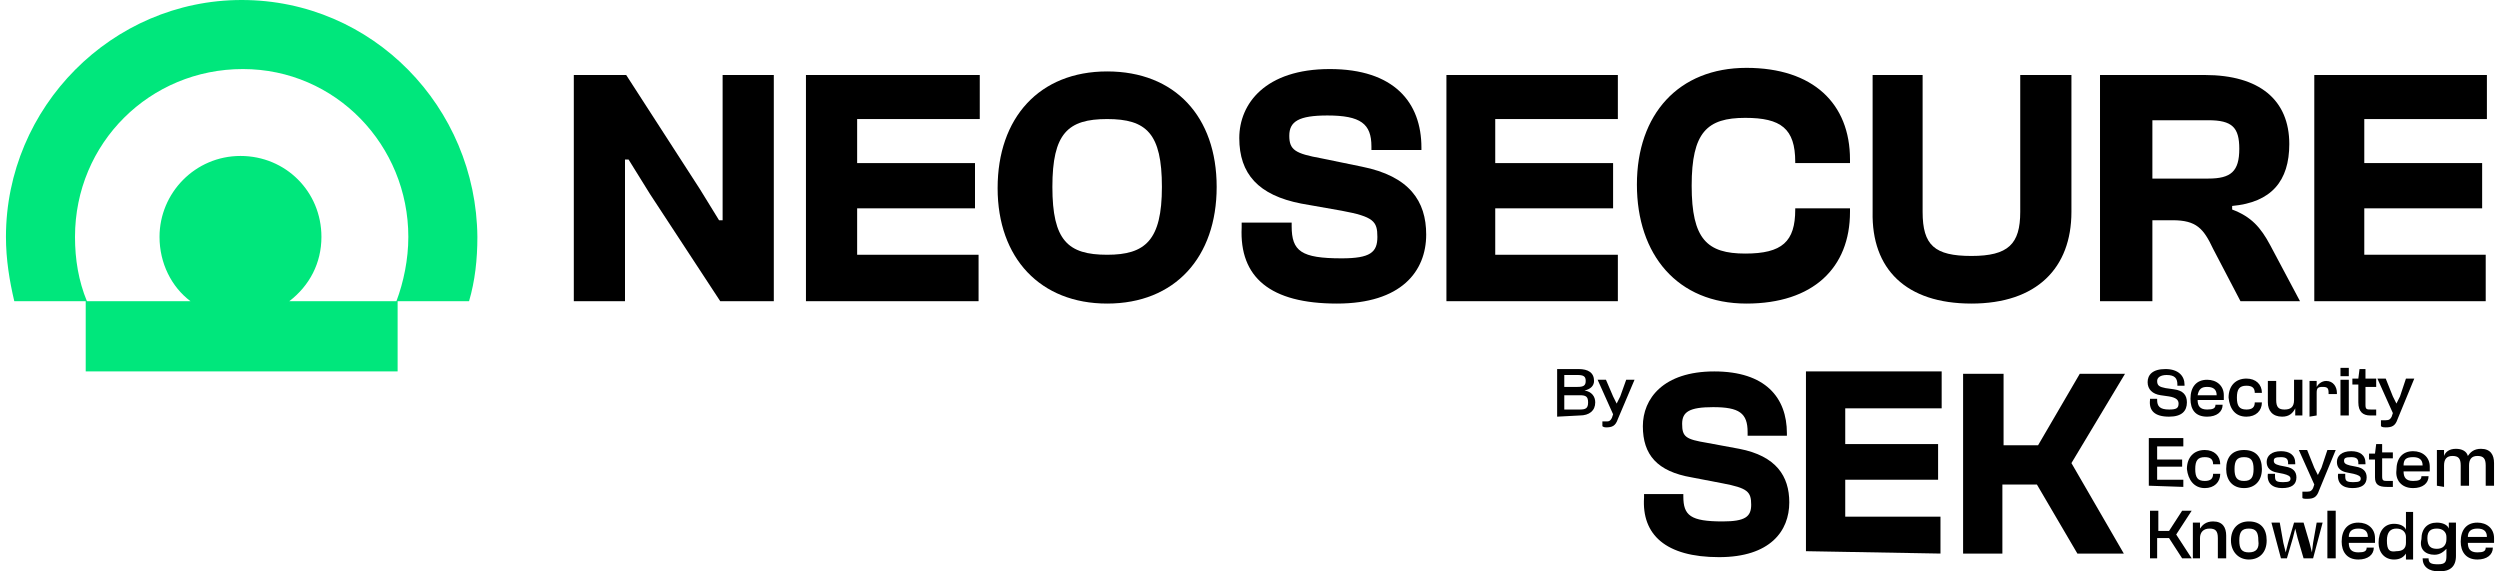
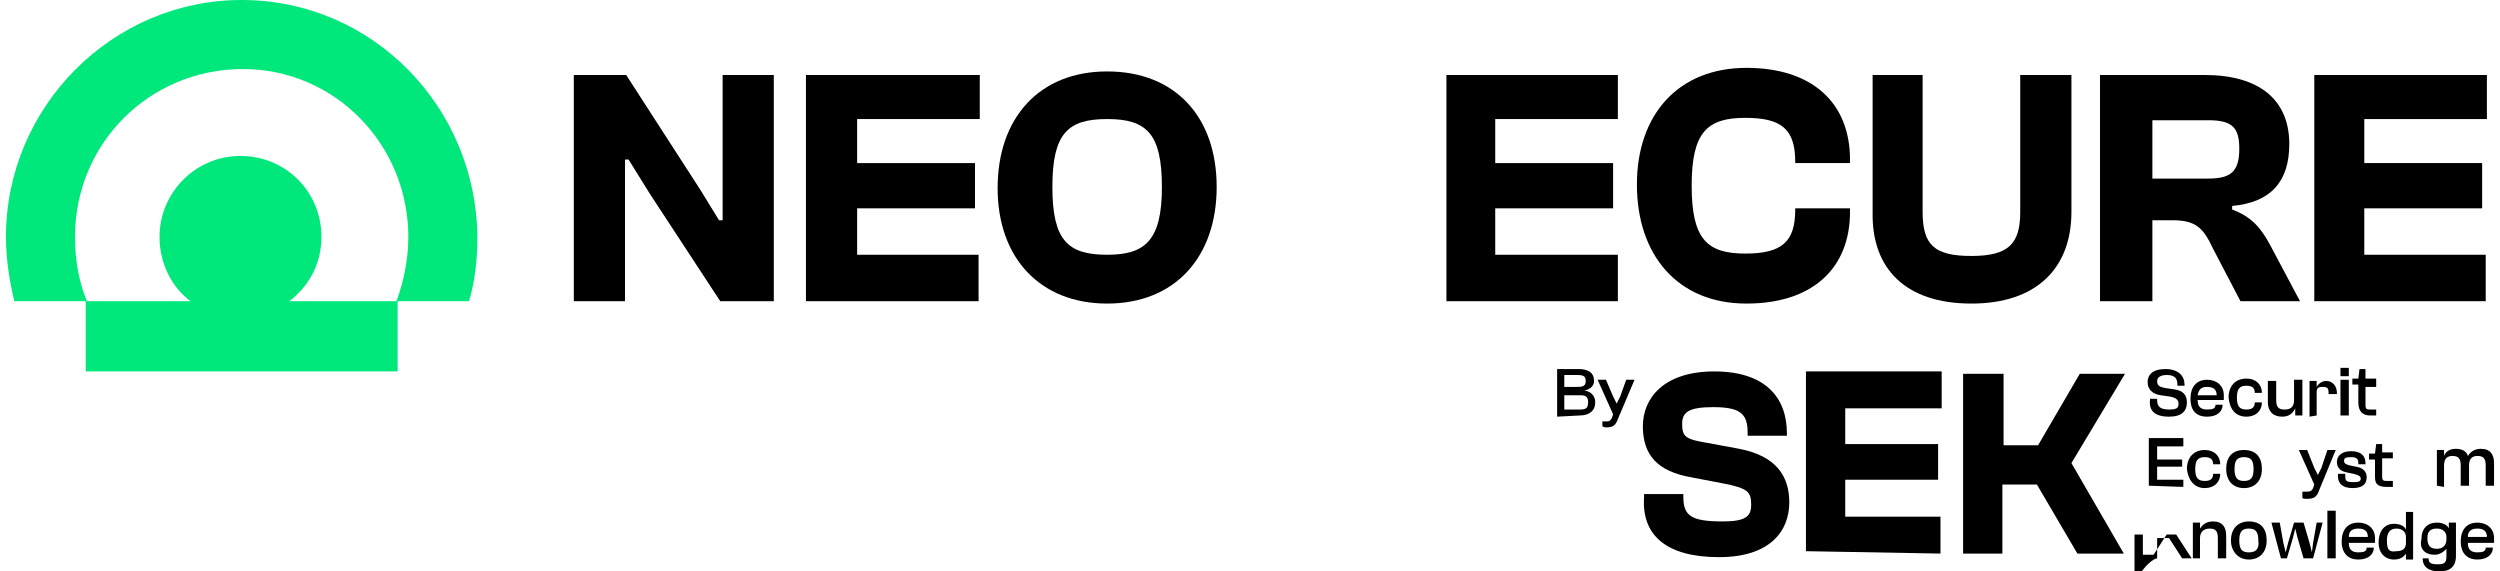
<svg xmlns="http://www.w3.org/2000/svg" id="Layer_1" x="0px" y="0px" viewBox="0 0 210 48" style="enable-background:new 0 0 210 48;" xml:space="preserve">
  <style type="text/css"> .st0{fill:#00E77C;} </style>
  <g>
    <path d="M132.7,34.9c0.8,0,1.3-0.4,1.3-1.1c0-0.5-0.3-0.9-0.9-1l0,0c0.5-0.1,0.8-0.4,0.8-0.8c0-0.7-0.5-1-1.3-1h-1.8v4L132.7,34.9 L132.7,34.9z M131.4,31.5h1.1c0.5,0,0.7,0.1,0.7,0.5c0,0.4-0.2,0.5-0.7,0.5h-1.1V31.5z M131.4,33.2h1.3c0.5,0,0.7,0.1,0.7,0.6 s-0.2,0.6-0.7,0.6h-1.3V33.2z" />
    <path d="M134.9,35.9c0.5,0,0.8-0.1,1-0.7l1.4-3.3h-0.7l-0.5,1.4l-0.3,0.6l0,0l-0.3-0.6l-0.6-1.4h-0.7l1.3,2.9l-0.1,0.3 c-0.1,0.2-0.2,0.3-0.4,0.3h-0.4v0.4C134.6,35.8,134.7,35.9,134.9,35.9z" />
    <path class="st0" d="M20.3,0C9.4,0,0.5,9,0.5,19.9c0,1.9,0.3,3.7,0.7,5.4h6v5.9h26.2v-5.9h6c0.5-1.7,0.7-3.5,0.7-5.4 C40,9,31.3,0,20.3,0z M33.3,25.3h-9C26,24,27,22.1,27,19.9c0-3.8-3-6.8-6.8-6.8s-6.8,3.1-6.8,6.8c0,2.2,1,4.2,2.6,5.4H7.3 c-0.7-1.7-1-3.5-1-5.4c0-7.9,6.3-14.1,14.1-14.1s13.9,6.4,13.9,14.1C34.3,21.8,33.9,23.7,33.3,25.3L33.3,25.3z" />
    <path d="M144.4,46.8c4.3,0,5.9-2.2,5.9-4.6c0-2.2-1.1-3.9-4.2-4.5l-2.7-0.5c-1.8-0.3-2.1-0.5-2.1-1.6c0-1,0.6-1.4,2.6-1.4 c2.2,0,2.9,0.5,2.9,2.1v0.3h3.3v-0.2c0-3-1.8-5.2-6.1-5.2s-6,2.3-6,4.6c0,2.4,1.2,3.8,4.1,4.3l2.6,0.5c2.1,0.4,2.4,0.7,2.4,1.8 c0,1-0.5,1.4-2.4,1.4c-2.7,0-3.3-0.5-3.3-2.1v-0.2h-3.3v0.3C137.9,44.9,139.9,46.8,144.4,46.8z" />
    <path d="M163,46.5v-3.1H155v-3.1h7.8v-3H155v-3h8.1v-3.1h-11.4v15.1L163,46.5L163,46.5z" />
    <path d="M168.2,46.5v-5.8h2.9l3.4,5.8h3.9l-4.4-7.6l4.5-7.5h-3.8l-3.5,6h-2.9v-6h-3.4v15.1L168.2,46.5L168.2,46.5z" />
    <path d="M182.2,35c1.1,0,1.5-0.5,1.5-1.2c0-0.6-0.3-1-1.1-1.1l-0.7-0.1c-0.5-0.1-0.7-0.2-0.7-0.6c0-0.3,0.3-0.5,0.8-0.5 c0.7,0,0.9,0.3,0.9,0.8v0.1h0.6v-0.1c0-0.7-0.5-1.3-1.6-1.3c-1.1,0-1.5,0.5-1.5,1.1s0.4,1,1.1,1.1l0.7,0.1c0.6,0.1,0.8,0.3,0.8,0.6 c0,0.4-0.2,0.5-0.8,0.5c-0.8,0-1-0.3-1-0.8v-0.1h-0.6v0.1C180.5,34.5,181,35,182.2,35z" />
    <path d="M185.4,35c0.8,0,1.3-0.4,1.3-1l0,0h-0.6l0,0c0,0.3-0.2,0.4-0.7,0.4c-0.6,0-0.8-0.3-0.8-0.8h2.2c0-0.1,0-0.3,0-0.4 c0-0.8-0.6-1.3-1.4-1.3c-0.9,0-1.4,0.6-1.4,1.6C184,34.4,184.4,35,185.4,35z M185.4,32.5c0.5,0,0.8,0.2,0.8,0.7h-1.6 C184.7,32.7,184.9,32.5,185.4,32.5z" />
    <path d="M188.7,35c0.8,0,1.3-0.5,1.3-1.2l0,0h-0.6l0,0c0,0.4-0.2,0.6-0.7,0.6c-0.6,0-0.8-0.3-0.8-1c0-0.7,0.2-1,0.8-1 c0.5,0,0.7,0.2,0.7,0.6l0,0h0.6l0,0c0-0.7-0.5-1.2-1.3-1.2c-0.9,0-1.5,0.6-1.5,1.6C187.3,34.4,187.8,35,188.7,35z" />
    <path d="M191.7,35c0.6,0,0.9-0.3,1.1-0.7l0,0v0.6h0.6v-3h-0.7v1.7c0,0.6-0.3,0.8-0.8,0.8s-0.7-0.2-0.7-0.8V32h-0.7v1.8 C190.5,34.5,190.9,35,191.7,35z" />
    <path d="M194.6,34.9v-1.9c0-0.4,0.1-0.5,0.5-0.5s0.5,0.1,0.5,0.5v0.1h0.7V33c0-0.5-0.3-1-0.9-1c-0.4,0-0.7,0.3-0.8,0.5l0,0V32H194 v3L194.6,34.9L194.6,34.9z" />
    <path d="M197.3,31.6v-0.7h-0.7v0.7H197.3z M197.3,34.9v-3h-0.7v3H197.3z" />
    <path d="M199.1,34.9c0.2,0,0.4,0,0.5,0v-0.5h-0.4c-0.4,0-0.5,0-0.5-0.4v-1.5h0.9v-0.7h-0.9v-0.8h-0.5l-0.1,0.8h-0.5v0.5h0.5v1.5 C198.1,34.6,198.5,34.9,199.1,34.9z" />
-     <path d="M200.4,35.9c0.5,0,0.8-0.1,1-0.7l1.4-3.4h-0.7l-0.5,1.5l-0.3,0.6l0,0l-0.3-0.6l-0.6-1.5h-0.7l1.3,2.9l-0.1,0.3 c-0.1,0.2-0.2,0.3-0.5,0.3H200v0.5C200.1,35.9,200.3,35.9,200.4,35.9z" />
    <path d="M183.4,40.9v-0.6h-2.2v-1.1h2.1v-0.6h-2.1v-1.1h2.2v-0.7h-2.9v4L183.4,40.9L183.4,40.9z" />
    <path d="M185.2,41c0.8,0,1.3-0.5,1.3-1.2l0,0h-0.6l0,0c0,0.4-0.2,0.6-0.7,0.6c-0.6,0-0.8-0.3-0.8-1c0-0.7,0.2-1,0.8-1 c0.5,0,0.7,0.2,0.7,0.6l0,0h0.6l0,0c0-0.7-0.5-1.2-1.3-1.2c-0.9,0-1.5,0.6-1.5,1.6C183.8,40.3,184.3,41,185.2,41z" />
    <path d="M188.5,41c0.9,0,1.5-0.6,1.5-1.6c0-1-0.5-1.6-1.5-1.6s-1.5,0.6-1.5,1.6C187,40.3,187.5,41,188.5,41z M188.5,40.4 c-0.6,0-0.8-0.3-0.8-1c0-0.7,0.2-1,0.8-1s0.8,0.3,0.8,1C189.3,40.1,189.1,40.4,188.5,40.4z" />
-     <path d="M191.7,41c0.8,0,1.2-0.3,1.2-0.9c0-0.5-0.3-0.8-0.9-0.9l-0.5-0.1c-0.4-0.1-0.5-0.2-0.5-0.4c0-0.2,0.1-0.3,0.6-0.3 s0.6,0.2,0.6,0.5V39h0.6v-0.1c0-0.7-0.5-1-1.2-1c-0.8,0-1.2,0.4-1.2,0.9c0,0.5,0.3,0.8,0.9,0.9l0.5,0.1c0.4,0.1,0.6,0.2,0.6,0.4 s-0.1,0.3-0.6,0.3c-0.6,0-0.7-0.1-0.7-0.5v-0.2h-0.6l0,0C190.4,40.6,190.9,41,191.7,41z" />
    <path d="M193.8,41.9c0.5,0,0.8-0.1,1-0.7l1.4-3.4h-0.7l-0.5,1.5l-0.3,0.6l0,0l-0.3-0.6l-0.6-1.5h-0.7l1.3,2.9l-0.1,0.3 c-0.1,0.2-0.2,0.3-0.5,0.3h-0.4v0.5C193.4,41.9,193.6,41.9,193.8,41.9z" />
    <path d="M197.6,41c0.8,0,1.2-0.3,1.2-0.9c0-0.5-0.3-0.8-0.9-0.9l-0.5-0.1c-0.4-0.1-0.5-0.2-0.5-0.4c0-0.2,0.1-0.3,0.6-0.3 s0.6,0.2,0.6,0.5V39h0.6v-0.1c0-0.7-0.5-1-1.2-1c-0.8,0-1.2,0.4-1.2,0.9c0,0.5,0.3,0.8,0.9,0.9l0.5,0.1c0.4,0.1,0.6,0.2,0.6,0.4 s-0.1,0.3-0.6,0.3c-0.6,0-0.7-0.1-0.7-0.5v-0.2h-0.6l0,0C196.3,40.6,196.8,41,197.6,41z" />
    <path d="M200.5,40.9c0.2,0,0.4,0,0.5,0v-0.5h-0.4c-0.4,0-0.5,0-0.5-0.4v-1.5h0.9V38h-0.9v-0.7h-0.5l-0.1,0.8h-0.5v0.5h0.5v1.5 C199.5,40.7,199.8,40.9,200.5,40.9z" />
-     <path d="M202.7,41c0.8,0,1.3-0.4,1.3-1l0,0h-0.6l0,0c0,0.3-0.2,0.4-0.7,0.4c-0.6,0-0.8-0.3-0.8-0.8h2.2c0-0.1,0-0.3,0-0.4 c0-0.8-0.6-1.3-1.4-1.3c-0.9,0-1.4,0.6-1.4,1.6C201.2,40.3,201.7,41,202.7,41z M202.7,38.4c0.5,0,0.8,0.2,0.8,0.7h-1.6 C201.9,38.6,202.1,38.4,202.7,38.4z" />
    <path d="M205.3,40.9v-1.8c0-0.5,0.2-0.8,0.7-0.8s0.7,0.2,0.7,0.8v1.7h0.7v-1.7c0-0.5,0.2-0.8,0.7-0.8s0.7,0.2,0.7,0.8v1.7h0.7v-1.9 c0-0.7-0.3-1.2-1.1-1.2c-0.6,0-0.9,0.3-1.1,0.6l0,0c-0.1-0.4-0.5-0.6-1-0.6c-0.6,0-0.9,0.3-1,0.6l0,0v-0.5h-0.6v3L205.3,40.9 L205.3,40.9z" />
-     <path d="M181.2,46.9v-1.7h1l1.1,1.7h0.8l-1.3-2l1.3-2h-0.8l-1.1,1.7h-0.9v-1.7h-0.7v4C180.5,46.9,181.2,46.9,181.2,46.9z" />
+     <path d="M181.2,46.9v-1.7h1l1.1,1.7h0.8l-1.3-2h-0.8l-1.1,1.7h-0.9v-1.7h-0.7v4C180.5,46.9,181.2,46.9,181.2,46.9z" />
    <path d="M184.8,46.9v-1.7c0-0.5,0.3-0.8,0.8-0.8s0.7,0.2,0.7,0.8v1.7h0.7V45c0-0.7-0.3-1.2-1.1-1.2c-0.6,0-0.9,0.3-1.1,0.6l0,0 v-0.5h-0.6v3C184.1,46.9,184.8,46.9,184.8,46.9z" />
    <path d="M188.9,47c0.9,0,1.5-0.6,1.5-1.6c0-1-0.5-1.6-1.5-1.6c-0.9,0-1.5,0.6-1.5,1.6C187.4,46.3,188,47,188.9,47z M188.9,46.4 c-0.6,0-0.8-0.3-0.8-1c0-0.7,0.2-1,0.8-1s0.8,0.3,0.8,1C189.8,46.1,189.5,46.4,188.9,46.4z" />
    <path d="M192.1,46.9l0.5-1.7l0.2-0.8l0,0l0.2,0.8l0.5,1.7h0.8l0.8-3h-0.5l-0.3,1.7l-0.1,0.8l0,0l-0.2-0.8l-0.5-1.7h-0.8l-0.5,1.7 l-0.2,0.8l0,0l-0.2-0.8l-0.3-1.7h-0.7l0.8,3H192.1L192.1,46.9z" />
    <path d="M196.2,46.9v-4h-0.7v4H196.2z" />
    <path d="M198.1,47c0.8,0,1.3-0.4,1.3-1l0,0h-0.6l0,0c0,0.3-0.2,0.4-0.7,0.4c-0.6,0-0.8-0.3-0.8-0.8h2.2c0-0.1,0-0.3,0-0.4 c0-0.8-0.6-1.3-1.4-1.3c-0.9,0-1.4,0.6-1.4,1.6C196.7,46.3,197.1,47,198.1,47z M198.1,44.4c0.5,0,0.8,0.2,0.8,0.7h-1.6 C197.3,44.7,197.5,44.4,198.1,44.4z" />
    <path d="M201.1,47c0.5,0,0.8-0.2,1-0.5l0,0V47h0.6v-4h-0.6v1.5l0,0c-0.1-0.3-0.5-0.5-1-0.5c-0.8,0-1.3,0.6-1.3,1.6 C199.8,46.4,200.3,47,201.1,47z M200.5,45.4c0-0.7,0.3-1,0.8-1s0.8,0.3,0.8,0.7v0.5c0,0.5-0.3,0.7-0.8,0.7 C200.7,46.4,200.5,46.2,200.5,45.4z" />
    <path d="M204.5,46.6c0.5,0,0.8-0.3,1-0.5l0,0v0.6c0,0.5-0.1,0.7-0.7,0.7c-0.6,0-0.8-0.1-0.8-0.5h-0.5c0,0.7,0.5,1.1,1.4,1.1 c0.9,0,1.4-0.4,1.4-1.3v-2.8h-0.6v0.5l0,0c-0.1-0.3-0.5-0.5-1-0.5c-0.8,0-1.3,0.5-1.3,1.4C203.2,46.1,203.7,46.6,204.5,46.6z M203.9,45.2c0-0.6,0.3-0.8,0.8-0.8s0.8,0.3,0.8,0.7v0.2c0,0.5-0.3,0.8-0.8,0.8C204.2,46.1,203.9,45.9,203.9,45.2z" />
    <path d="M208.1,47c0.8,0,1.3-0.4,1.3-1l0,0h-0.6l0,0c0,0.3-0.2,0.4-0.7,0.4c-0.6,0-0.8-0.3-0.8-0.8h2.2c0-0.1,0-0.3,0-0.4 c0-0.8-0.6-1.3-1.4-1.3c-0.9,0-1.4,0.6-1.4,1.6C206.7,46.3,207.1,47,208.1,47z M208.1,44.4c0.5,0,0.8,0.2,0.8,0.7h-1.6 C207.3,44.7,207.5,44.4,208.1,44.4z" />
    <path d="M52.5,25.3v-9v-2.9h0.3l1.8,2.9l5.9,9H65v-19h-4.3v9.6v2.6h-0.3l-1.6-2.6l-6.2-9.6h-4.4v19H52.5L52.5,25.3z" />
    <path d="M82.2,25.3v-3.9H72v-3.9h9.9v-3.8H72v-3.7h10.3V6.3H67.7v19L82.2,25.3L82.2,25.3z" />
    <path d="M93,25.5c5.7,0,9.2-3.9,9.2-9.8S98.7,6,93,6c-5.7,0-9.2,3.9-9.2,9.8S87.4,25.5,93,25.5z M93,21.4c-3.3,0-4.6-1.2-4.6-5.7 s1.3-5.7,4.6-5.7c3.3,0,4.6,1.2,4.6,5.7S96.2,21.4,93,21.4z" />
-     <path d="M112.3,25.5c5.4,0,7.5-2.7,7.5-5.8c0-2.8-1.4-4.9-5.4-5.7l-3.4-0.7c-2.2-0.4-2.7-0.7-2.7-1.9s0.8-1.7,3.2-1.7 c2.8,0,3.7,0.7,3.7,2.6v0.3h4.2v-0.2c0-3.8-2.3-6.6-7.7-6.6c-5.4,0-7.6,2.9-7.6,5.8c0,3,1.6,4.8,5.2,5.5l3.4,0.6 c2.7,0.5,3,0.9,3,2.2c0,1.3-0.6,1.8-3,1.8c-3.4,0-4.2-0.6-4.2-2.7v-0.3h-4.2v0.4C104.1,23.3,106.7,25.5,112.3,25.5z" />
    <path d="M135.9,25.3v-3.9h-10.3v-3.9h9.9v-3.8h-9.9v-3.7h10.3V6.3h-14.4v19L135.9,25.3L135.9,25.3z" />
    <path d="M146.7,25.5c5.6,0,8.7-3,8.7-7.7v-0.3h-4.6v0.1c0,2.7-1.1,3.7-4.2,3.7c-3.2,0-4.5-1.2-4.5-5.7s1.3-5.7,4.5-5.7 c3,0,4.2,0.9,4.2,3.7v0.1h4.6v-0.3c0-4.7-3.1-7.7-8.7-7.7c-5.7,0-9.2,3.9-9.2,9.8S140.9,25.5,146.7,25.5z" />
    <path d="M165.6,25.5c5.5,0,8.4-3,8.4-7.7V6.3h-4.3v11.5c0,2.7-1,3.7-4.1,3.7c-3.1,0-4.1-0.9-4.1-3.7V6.3h-4.2v11.5 C157.2,22.6,160.1,25.5,165.6,25.5z" />
    <path d="M180.8,25.3v-6.8h1.7c2,0,2.6,0.7,3.4,2.4l2.3,4.4h5l-2.5-4.7c-0.8-1.5-1.6-2.4-3.2-3v-0.3c3.3-0.3,4.8-2.1,4.8-5.2 c0-3.7-2.5-5.8-7.1-5.8h-8.8v19L180.8,25.3L180.8,25.3z M180.8,10.1h4.7c2,0,2.6,0.6,2.6,2.4c0,1.9-0.7,2.5-2.6,2.5h-4.7V10.1z" />
    <path d="M208.8,25.3v-3.9h-10.2v-3.9h9.9v-3.8h-9.9v-3.7h10.3V6.3h-14.5v19L208.8,25.3L208.8,25.3z" />
  </g>
</svg>